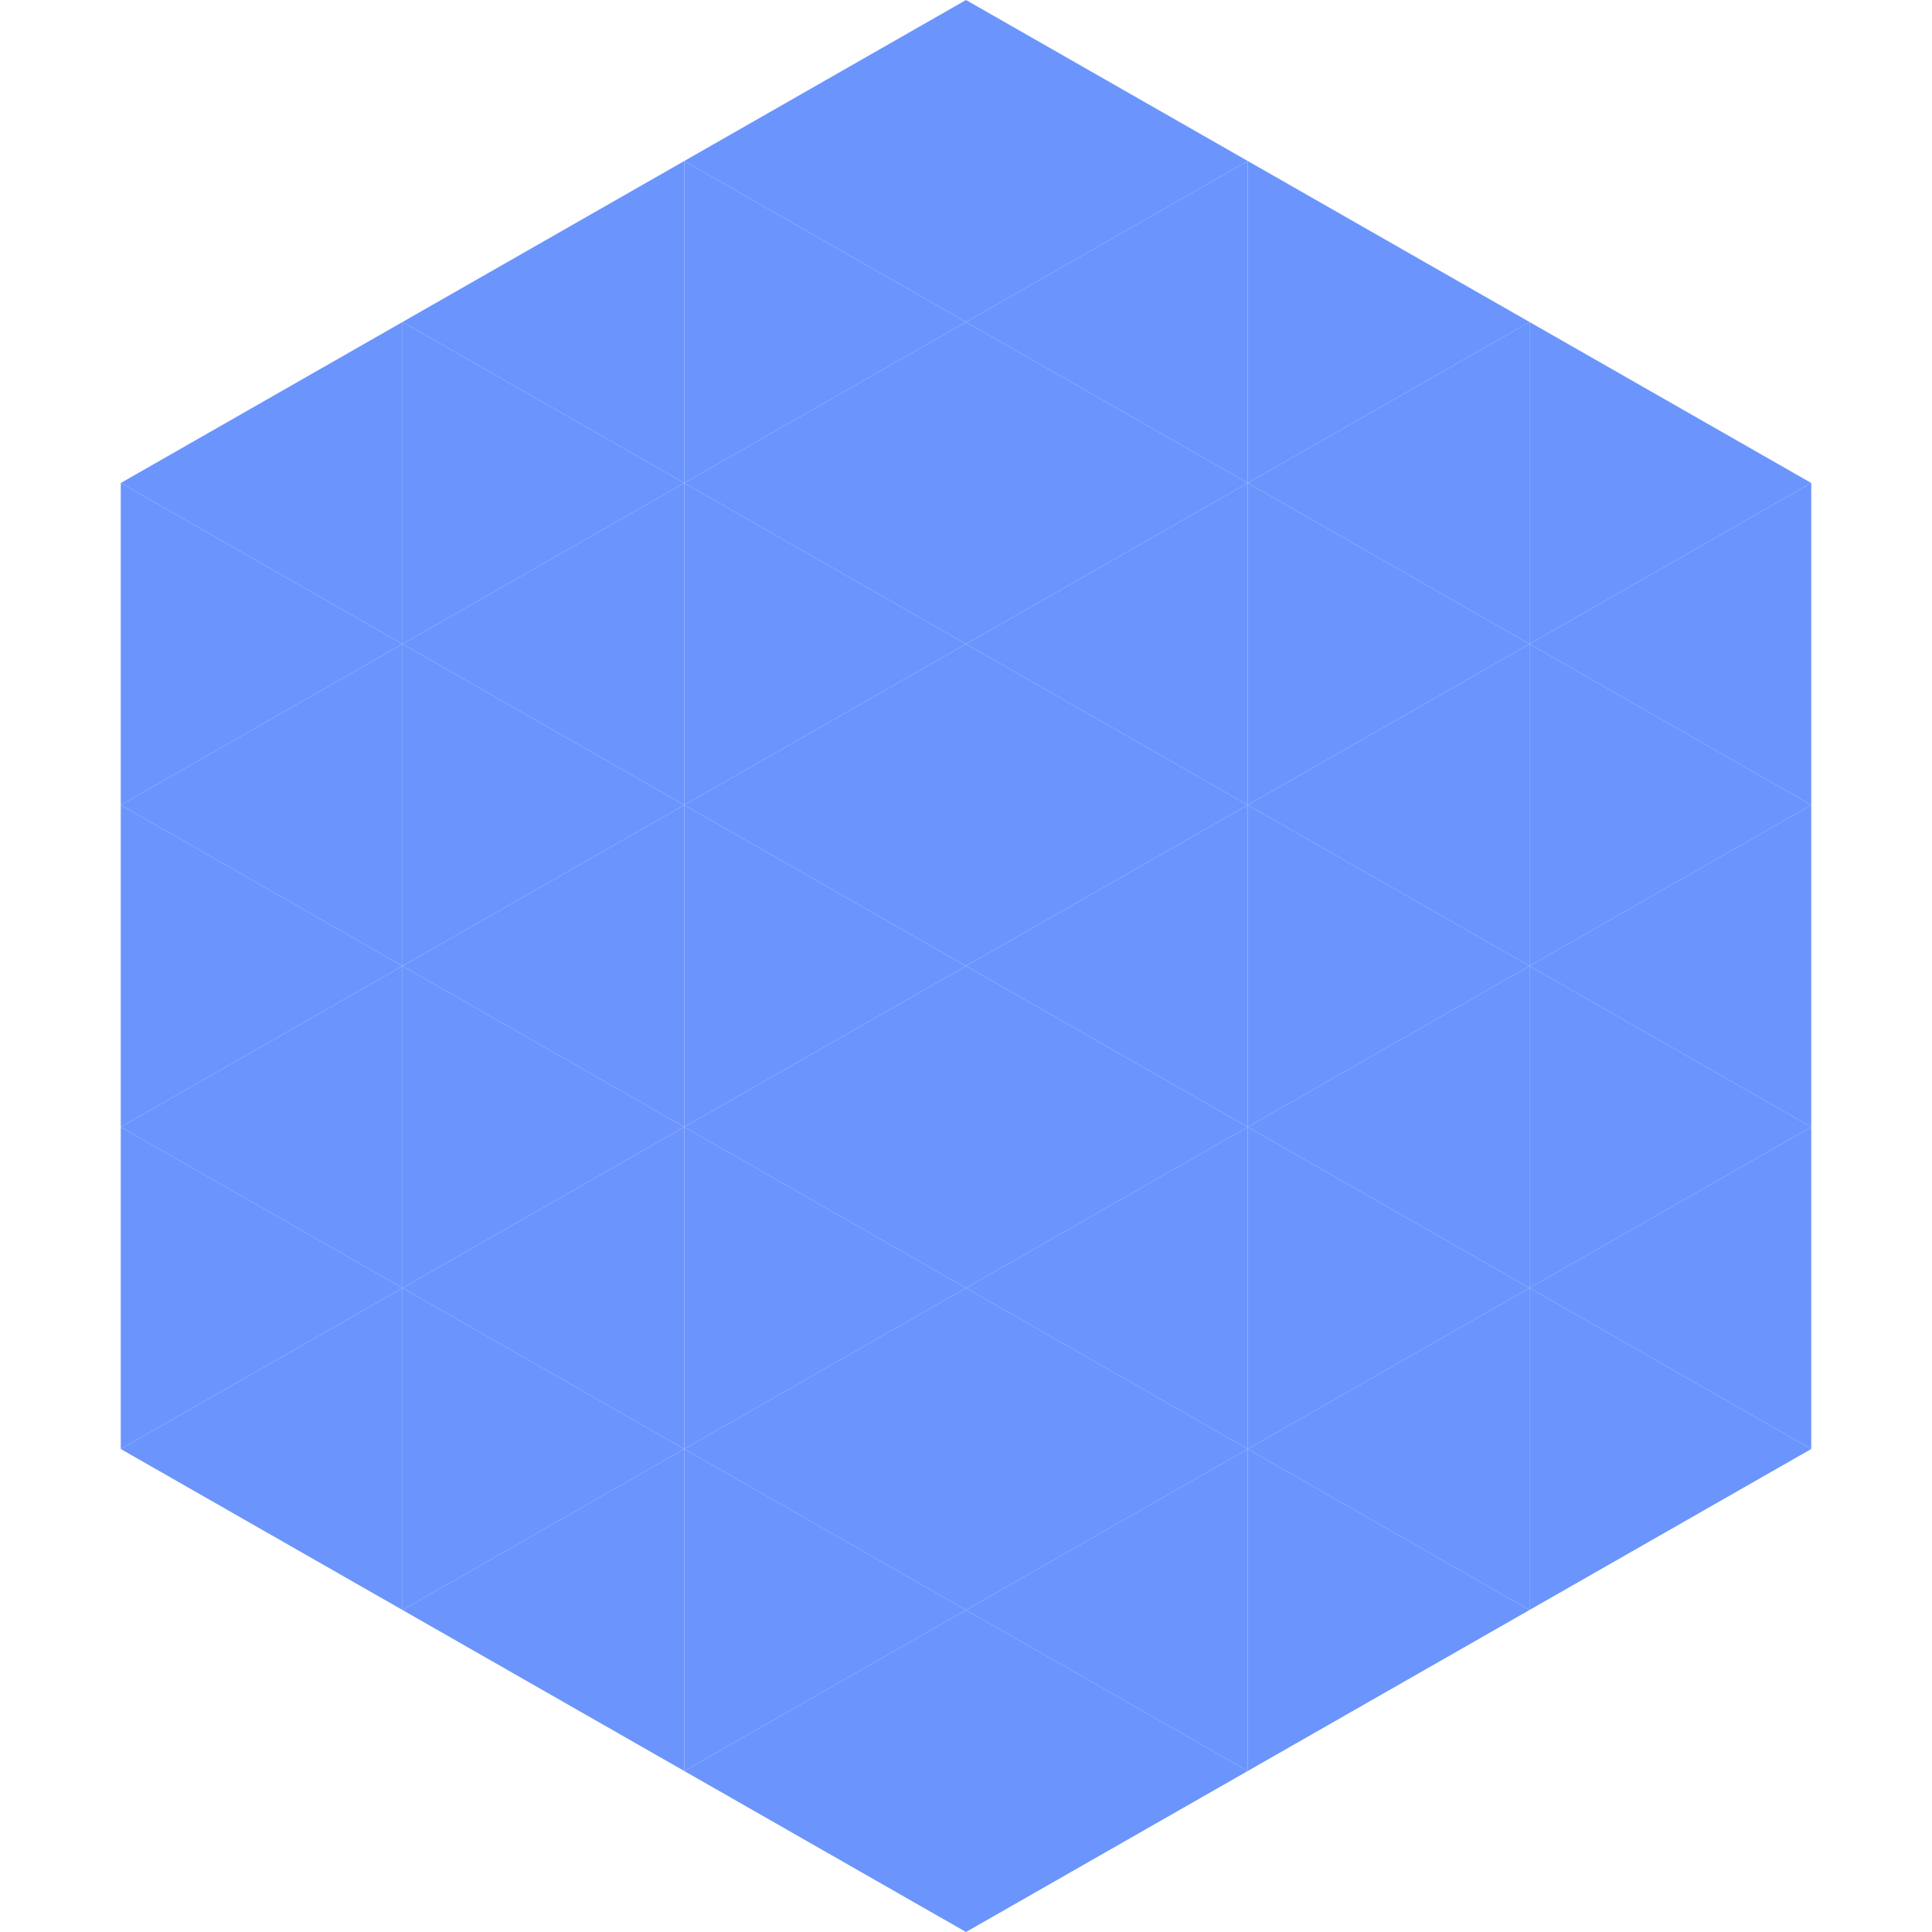
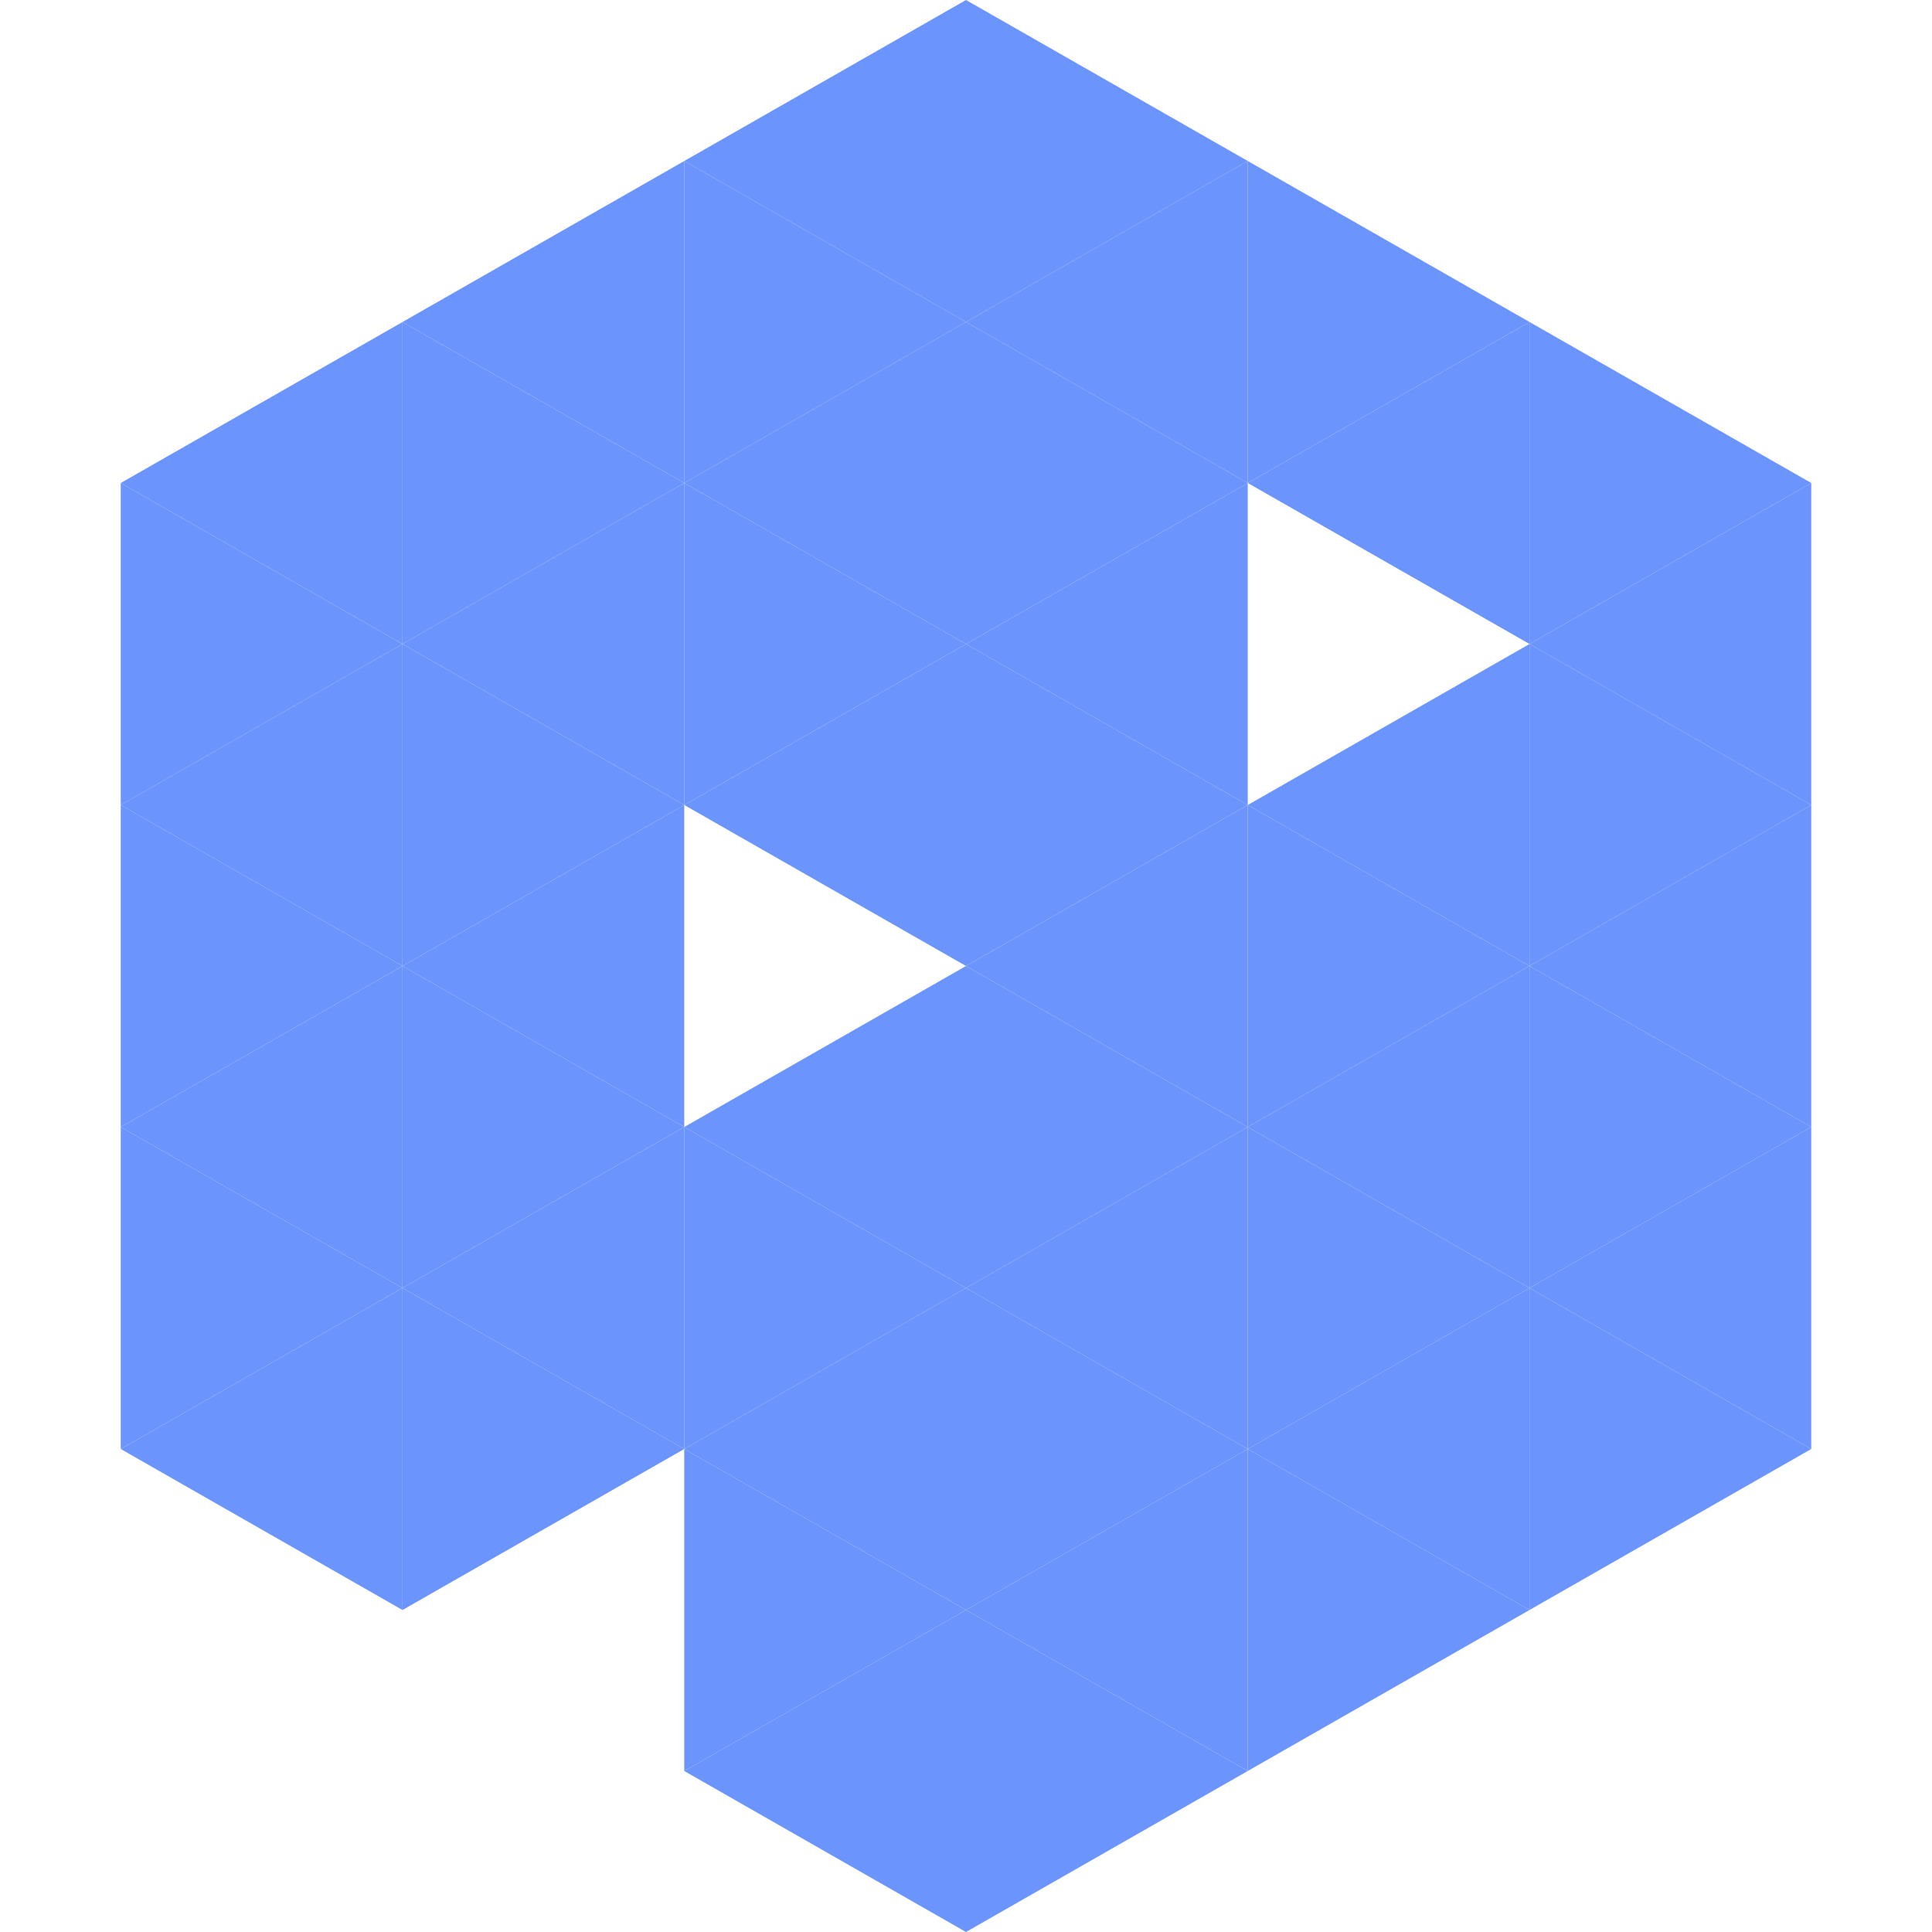
<svg xmlns="http://www.w3.org/2000/svg" width="240" height="240">
  <polygon points="50,40 15,60 50,80" style="fill:rgb(107,149,253)" />
  <polygon points="190,40 225,60 190,80" style="fill:rgb(107,149,253)" />
  <polygon points="15,60 50,80 15,100" style="fill:rgb(107,149,253)" />
  <polygon points="225,60 190,80 225,100" style="fill:rgb(107,149,253)" />
  <polygon points="50,80 15,100 50,120" style="fill:rgb(107,149,253)" />
  <polygon points="190,80 225,100 190,120" style="fill:rgb(107,149,253)" />
  <polygon points="15,100 50,120 15,140" style="fill:rgb(107,149,253)" />
  <polygon points="225,100 190,120 225,140" style="fill:rgb(107,149,253)" />
  <polygon points="50,120 15,140 50,160" style="fill:rgb(107,149,253)" />
  <polygon points="190,120 225,140 190,160" style="fill:rgb(107,149,253)" />
  <polygon points="15,140 50,160 15,180" style="fill:rgb(107,149,253)" />
  <polygon points="225,140 190,160 225,180" style="fill:rgb(107,149,253)" />
  <polygon points="50,160 15,180 50,200" style="fill:rgb(107,149,253)" />
  <polygon points="190,160 225,180 190,200" style="fill:rgb(107,149,253)" />
  <polygon points="15,180 50,200 15,220" style="fill:rgb(255,255,255); fill-opacity:0" />
  <polygon points="225,180 190,200 225,220" style="fill:rgb(255,255,255); fill-opacity:0" />
  <polygon points="50,0 85,20 50,40" style="fill:rgb(255,255,255); fill-opacity:0" />
  <polygon points="190,0 155,20 190,40" style="fill:rgb(255,255,255); fill-opacity:0" />
  <polygon points="85,20 50,40 85,60" style="fill:rgb(107,149,253)" />
  <polygon points="155,20 190,40 155,60" style="fill:rgb(107,149,253)" />
  <polygon points="50,40 85,60 50,80" style="fill:rgb(107,149,253)" />
  <polygon points="190,40 155,60 190,80" style="fill:rgb(107,149,253)" />
  <polygon points="85,60 50,80 85,100" style="fill:rgb(107,149,253)" />
-   <polygon points="155,60 190,80 155,100" style="fill:rgb(107,149,253)" />
  <polygon points="50,80 85,100 50,120" style="fill:rgb(107,149,253)" />
  <polygon points="190,80 155,100 190,120" style="fill:rgb(107,149,253)" />
  <polygon points="85,100 50,120 85,140" style="fill:rgb(107,149,253)" />
  <polygon points="155,100 190,120 155,140" style="fill:rgb(107,149,253)" />
  <polygon points="50,120 85,140 50,160" style="fill:rgb(107,149,253)" />
  <polygon points="190,120 155,140 190,160" style="fill:rgb(107,149,253)" />
  <polygon points="85,140 50,160 85,180" style="fill:rgb(107,149,253)" />
  <polygon points="155,140 190,160 155,180" style="fill:rgb(107,149,253)" />
  <polygon points="50,160 85,180 50,200" style="fill:rgb(107,149,253)" />
  <polygon points="190,160 155,180 190,200" style="fill:rgb(107,149,253)" />
-   <polygon points="85,180 50,200 85,220" style="fill:rgb(107,149,253)" />
  <polygon points="155,180 190,200 155,220" style="fill:rgb(107,149,253)" />
  <polygon points="120,0 85,20 120,40" style="fill:rgb(107,149,253)" />
  <polygon points="120,0 155,20 120,40" style="fill:rgb(107,149,253)" />
  <polygon points="85,20 120,40 85,60" style="fill:rgb(107,149,253)" />
  <polygon points="155,20 120,40 155,60" style="fill:rgb(107,149,253)" />
  <polygon points="120,40 85,60 120,80" style="fill:rgb(107,149,253)" />
  <polygon points="120,40 155,60 120,80" style="fill:rgb(107,149,253)" />
  <polygon points="85,60 120,80 85,100" style="fill:rgb(107,149,253)" />
  <polygon points="155,60 120,80 155,100" style="fill:rgb(107,149,253)" />
  <polygon points="120,80 85,100 120,120" style="fill:rgb(107,149,253)" />
  <polygon points="120,80 155,100 120,120" style="fill:rgb(107,149,253)" />
-   <polygon points="85,100 120,120 85,140" style="fill:rgb(107,149,253)" />
  <polygon points="155,100 120,120 155,140" style="fill:rgb(107,149,253)" />
  <polygon points="120,120 85,140 120,160" style="fill:rgb(107,149,253)" />
  <polygon points="120,120 155,140 120,160" style="fill:rgb(107,149,253)" />
  <polygon points="85,140 120,160 85,180" style="fill:rgb(107,149,253)" />
  <polygon points="155,140 120,160 155,180" style="fill:rgb(107,149,253)" />
  <polygon points="120,160 85,180 120,200" style="fill:rgb(107,149,253)" />
  <polygon points="120,160 155,180 120,200" style="fill:rgb(107,149,253)" />
  <polygon points="85,180 120,200 85,220" style="fill:rgb(107,149,253)" />
  <polygon points="155,180 120,200 155,220" style="fill:rgb(107,149,253)" />
  <polygon points="120,200 85,220 120,240" style="fill:rgb(107,149,253)" />
  <polygon points="120,200 155,220 120,240" style="fill:rgb(107,149,253)" />
  <polygon points="85,220 120,240 85,260" style="fill:rgb(255,255,255); fill-opacity:0" />
  <polygon points="155,220 120,240 155,260" style="fill:rgb(255,255,255); fill-opacity:0" />
</svg>